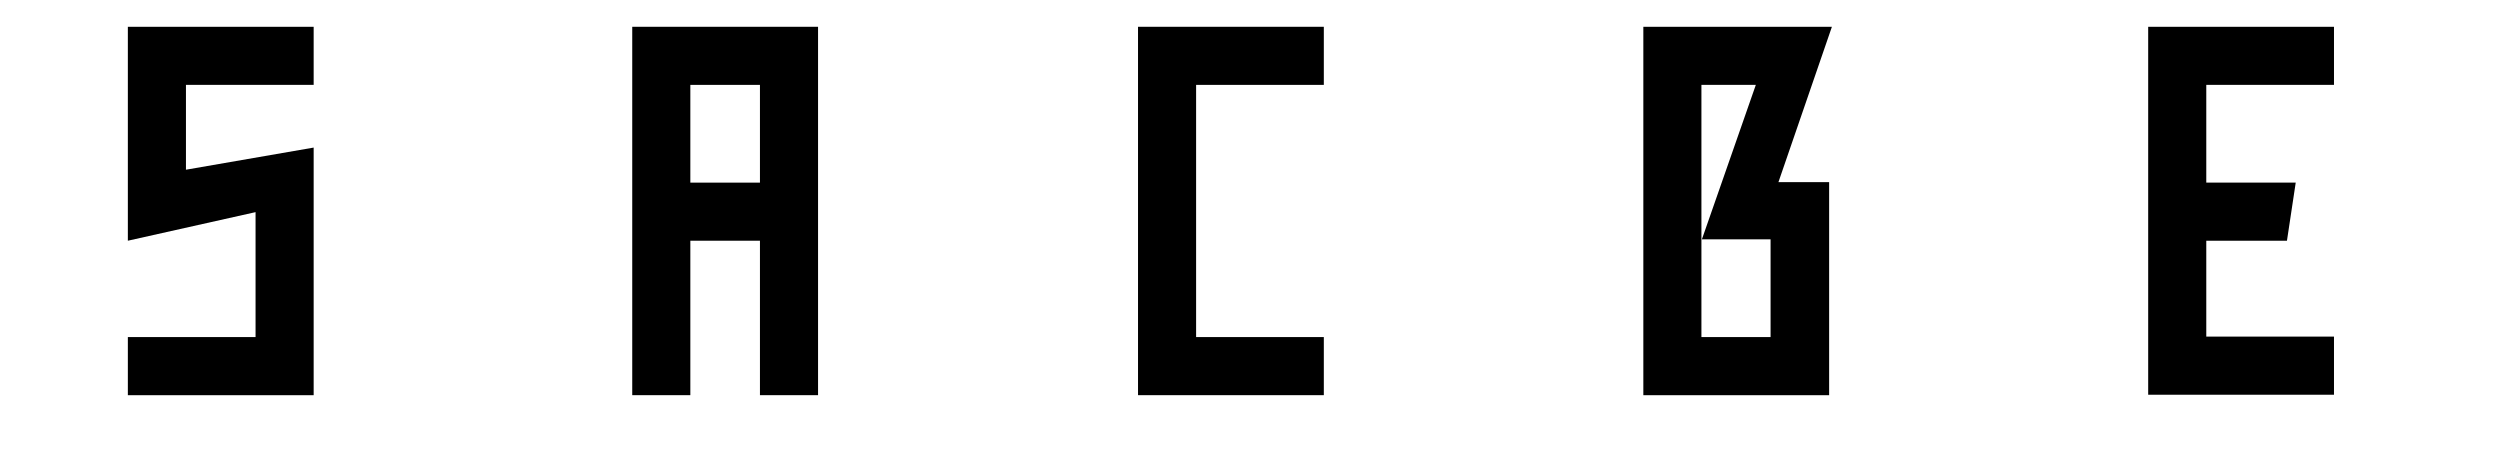
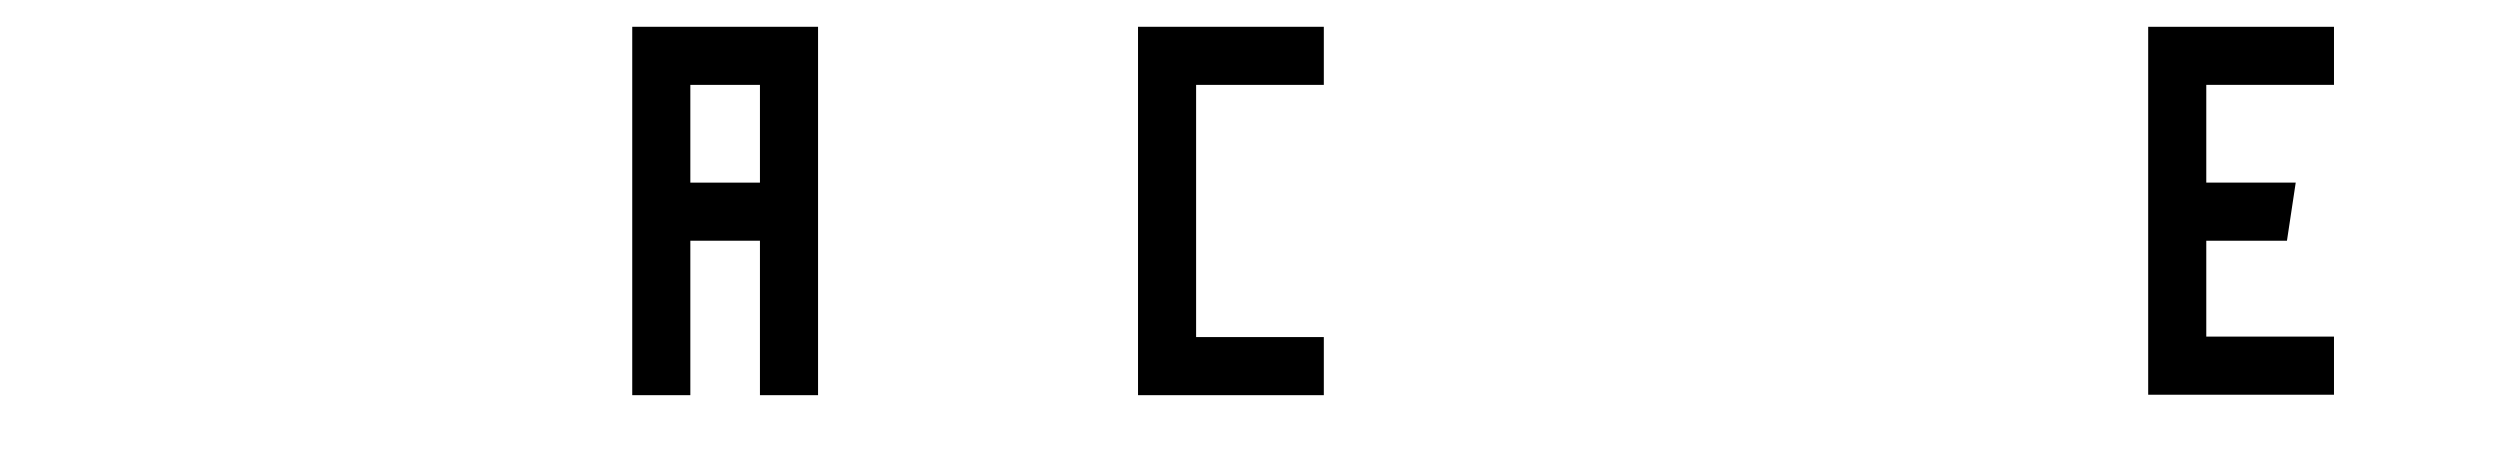
<svg xmlns="http://www.w3.org/2000/svg" width="1000" zoomAndPan="magnify" viewBox="0 0 750 135" height="180" preserveAspectRatio="xMidYMid meet" version="1.0">
  <defs>
    <g />
  </defs>
  <g fill="#000000" fill-opacity="1">
    <g transform="translate(38.356, 118.551)">
      <g>
-         <path d="M 55.742 -93.086 L 55.742 -110.516 L 0 -110.516 L 0 -46.336 L 38.312 -54.91 L 38.312 -17.43 L 0 -17.43 L 0 0 L 55.742 0 L 55.742 -74.277 L 17.43 -67.637 L 17.43 -93.086 Z M 55.742 -93.086 " />
-       </g>
+         </g>
    </g>
  </g>
  <g fill="#000000" fill-opacity="1">
    <g transform="translate(133.378, 118.551)">
      <g />
    </g>
  </g>
  <g fill="#000000" fill-opacity="1">
    <g transform="translate(189.95, 118.551)">
      <g>
        <path d="M -0.277 -110.516 L -0.277 0 L 17.152 0 L 17.152 -46.336 L 38.035 -46.336 L 38.035 0 L 55.465 0 L 55.465 -110.516 Z M 38.035 -63.762 L 17.152 -63.762 L 17.152 -93.086 L 38.035 -93.086 Z M 38.035 -63.762 " />
      </g>
    </g>
  </g>
  <g fill="#000000" fill-opacity="1">
    <g transform="translate(284.972, 118.551)">
      <g />
    </g>
  </g>
  <g fill="#000000" fill-opacity="1">
    <g transform="translate(341.544, 118.551)">
      <g>
        <path d="M 55.602 -93.086 L 55.602 -110.516 L -0.137 -110.516 L -0.137 0 L 55.602 0 L 55.602 -17.43 L 17.289 -17.43 L 17.289 -93.086 Z M 55.602 -93.086 " />
      </g>
    </g>
  </g>
  <g fill="#000000" fill-opacity="1">
    <g transform="translate(436.566, 118.551)">
      <g />
    </g>
  </g>
  <g fill="#000000" fill-opacity="1">
    <g transform="translate(493.138, 118.551)">
      <g>
-         <path d="M 55.602 -63.902 L 40.387 -63.902 L 56.434 -110.516 L -0.137 -110.516 L -0.137 0 L 55.602 0 Z M 38.035 -17.43 L 17.289 -17.43 L 17.289 -93.086 L 33.609 -93.086 L 17.43 -46.75 L 38.035 -46.75 Z M 38.035 -17.43 " />
-       </g>
+         </g>
    </g>
  </g>
  <g fill="#000000" fill-opacity="1">
    <g transform="translate(588.16, 118.551)">
      <g />
    </g>
  </g>
  <g fill="#000000" fill-opacity="1">
    <g transform="translate(644.732, 118.551)">
      <g>
        <path d="M 55.465 -0.137 L 55.465 -17.566 L 17.152 -17.566 L 17.152 -46.336 L 41.355 -46.336 L 43.984 -63.762 L 17.152 -63.762 L 17.152 -93.086 L 55.465 -93.086 L 55.465 -110.516 L -0.277 -110.516 L -0.277 -0.137 Z M 55.465 -0.137 " />
      </g>
    </g>
  </g>
</svg>